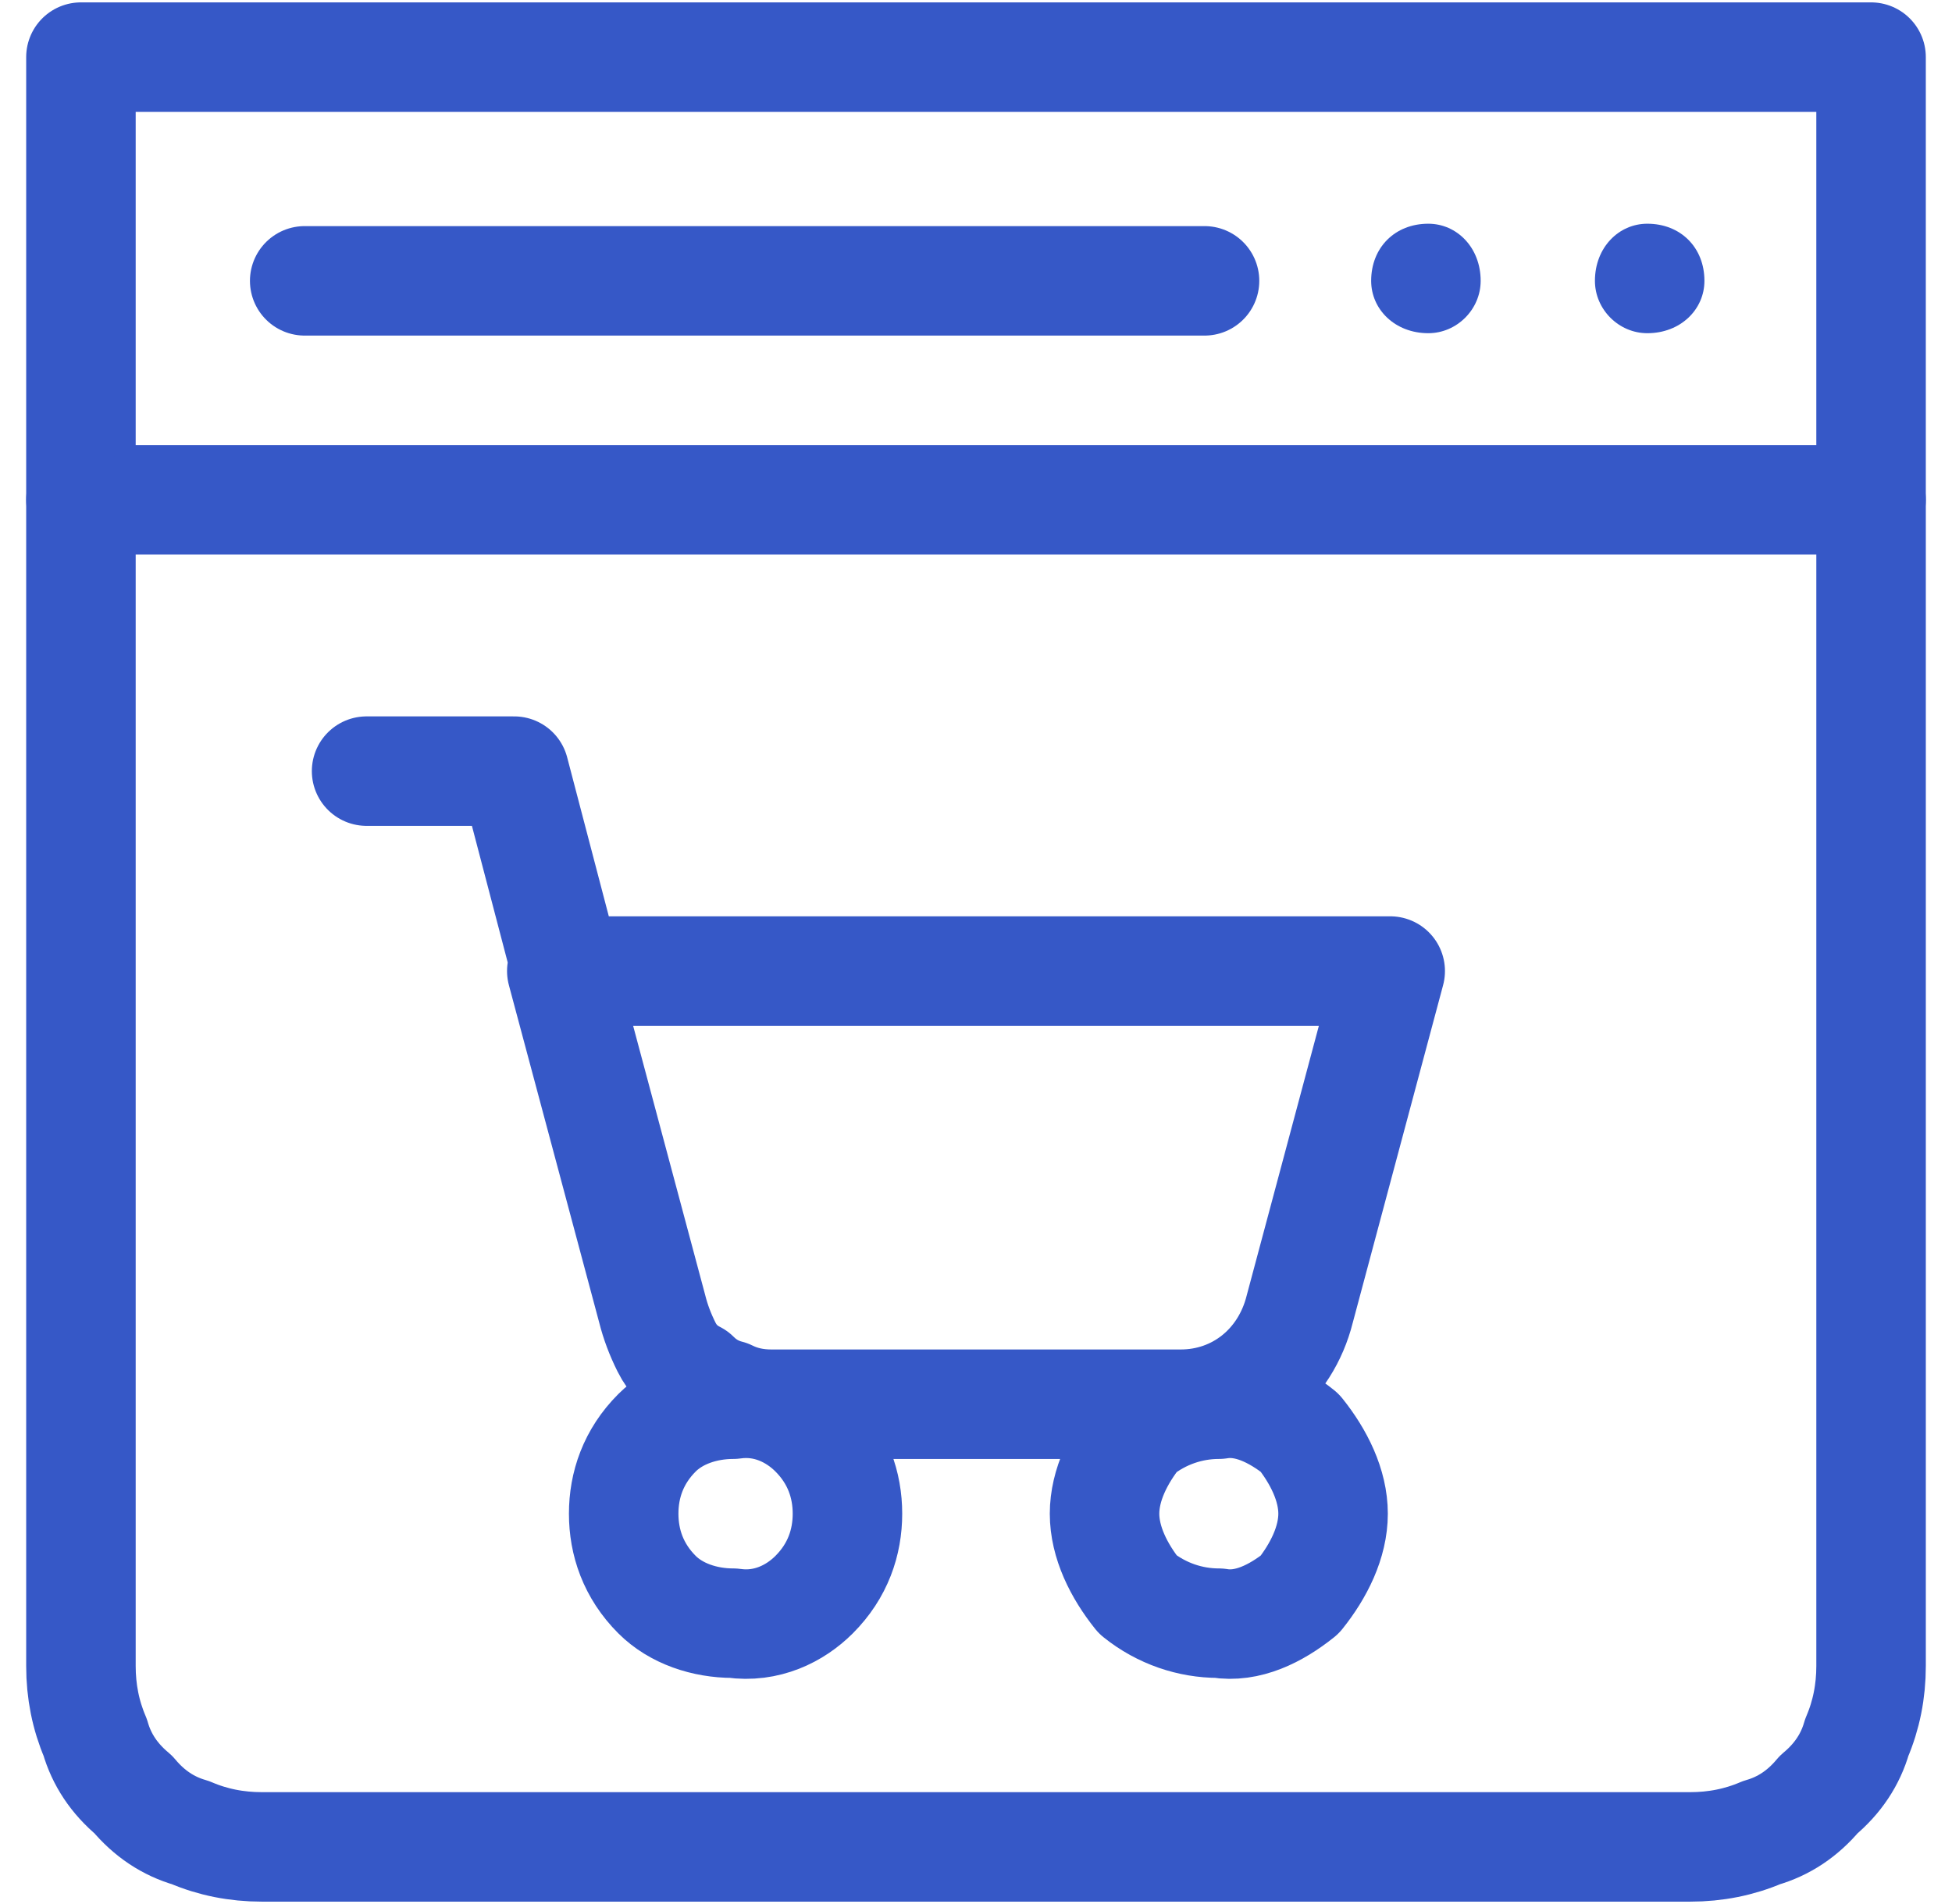
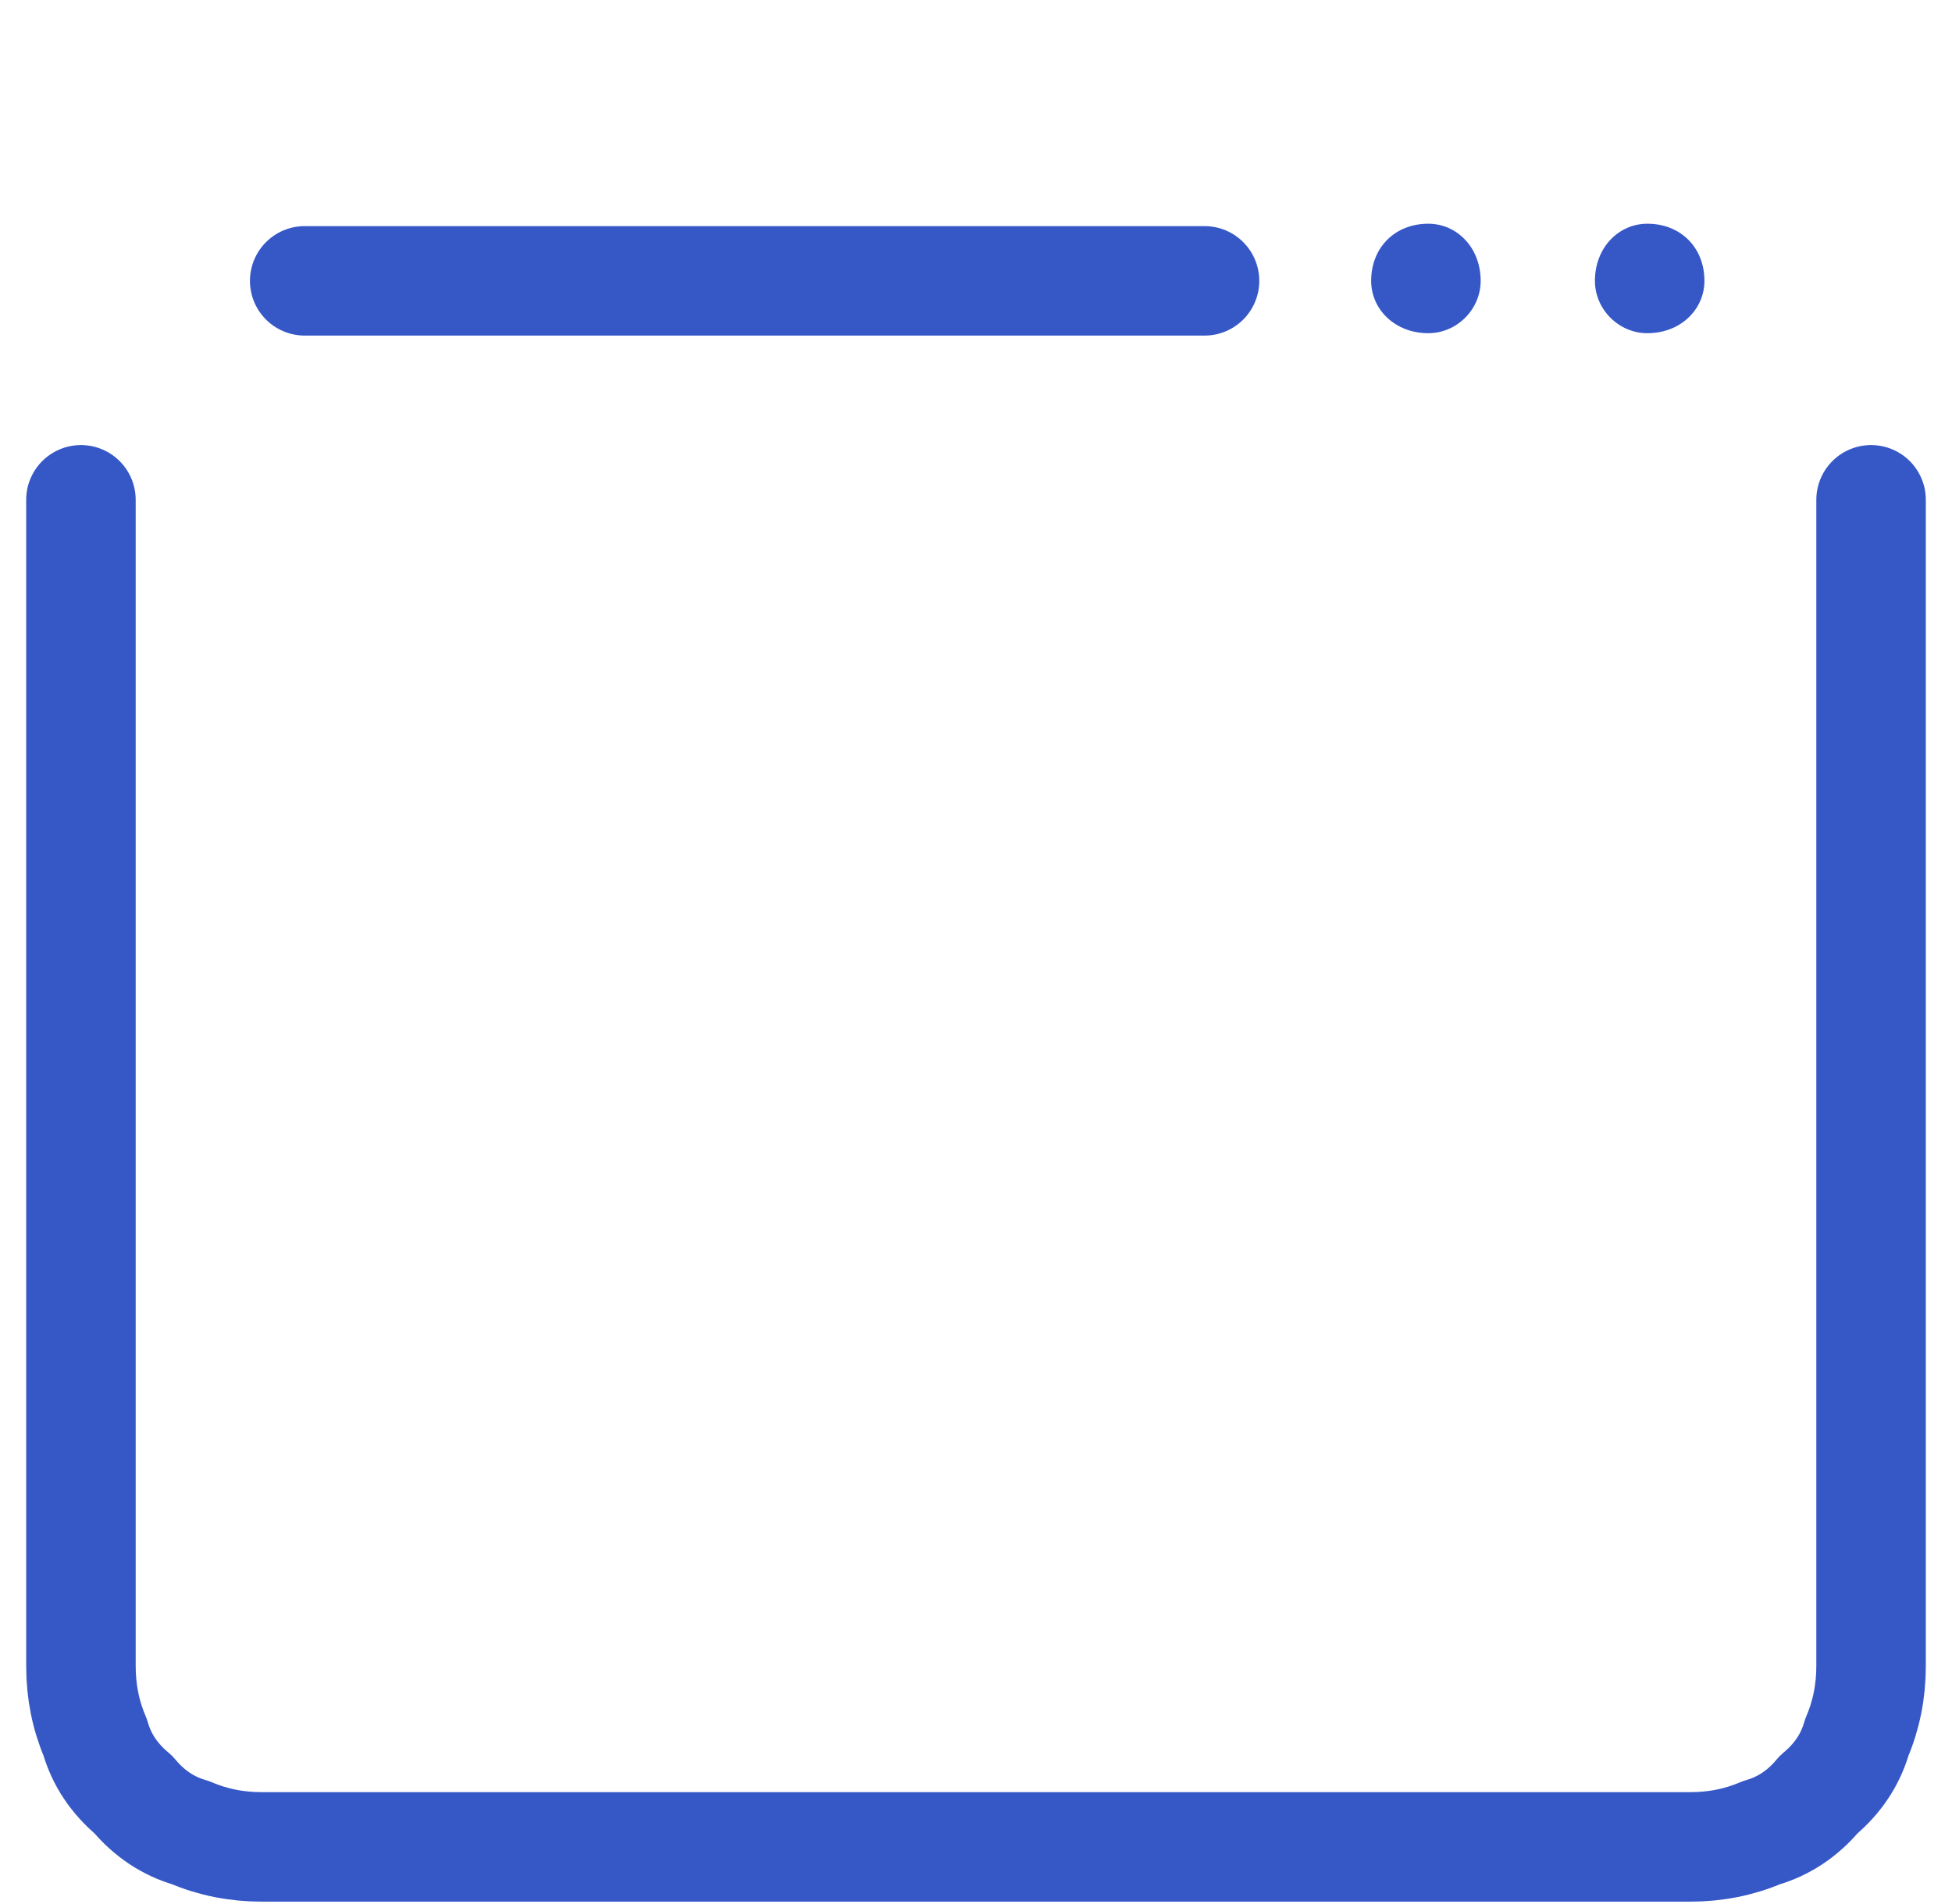
<svg xmlns="http://www.w3.org/2000/svg" viewBox="0 0 41 40" width="41" height="40">
  <title>ecommerce-marketing-icon</title>
  <defs>
    <clipPath id="cp1">
      <path d="m0.5 0h40v40h-40z" />
    </clipPath>
  </defs>
  <style> .s0 { fill: none;stroke: #3658c7;stroke-linecap: round;stroke-linejoin: round;stroke-width: 2.3 } .s1 { fill: #3658c7 } </style>
  <g id="Clip-Path" clip-path="url(#cp1)">
    <g>
-       <path class="s0" d="m39.3 1.2h-37.6v9.3h37.6z" />
      <path fill-rule="evenodd" class="s1" d="m34.6 7c-0.6 0-1.1-0.5-1.1-1.1 0-0.7 0.5-1.2 1.1-1.2 0.7 0 1.2 0.5 1.2 1.2 0 0.6-0.5 1.1-1.2 1.1z" />
      <path fill-rule="evenodd" class="s1" d="m30 7c-0.7 0-1.2-0.5-1.2-1.1 0-0.7 0.5-1.2 1.2-1.2 0.6 0 1.1 0.5 1.1 1.2 0 0.6-0.5 1.1-1.1 1.1z" />
      <path class="s0" d="m6.4 5.9h18.9m-23.6 4.6v24.5q0 0.8 0.3 1.5 0.2 0.7 0.8 1.2 0.5 0.6 1.2 0.8 0.7 0.3 1.5 0.3h30q0.8 0 1.5-0.3 0.7-0.2 1.2-0.8 0.6-0.5 0.8-1.2 0.3-0.7 0.3-1.5v-24.5" />
-       <path class="s0" d="m15.4 34.1c0.7 0.1 1.3-0.2 1.7-0.6 0.5-0.5 0.7-1.1 0.7-1.7 0-0.6-0.2-1.2-0.7-1.7-0.4-0.4-1-0.7-1.7-0.6-0.6 0-1.2 0.2-1.6 0.6-0.5 0.5-0.7 1.1-0.7 1.7 0 0.6 0.2 1.2 0.7 1.7 0.4 0.4 1 0.6 1.6 0.6zm10.2 0c0.6 0.1 1.2-0.2 1.7-0.6 0.4-0.5 0.7-1.1 0.7-1.7 0-0.6-0.3-1.2-0.7-1.7-0.5-0.4-1.1-0.7-1.7-0.6-0.6 0-1.2 0.2-1.7 0.6-0.4 0.5-0.7 1.1-0.7 1.7 0 0.6 0.3 1.2 0.7 1.7 0.5 0.4 1.1 0.6 1.7 0.6z" />
-       <path class="s0" d="m29.2 20.4h-17.4l1.9 7.1q0.1 0.4 0.3 0.8 0.2 0.4 0.6 0.6 0.3 0.3 0.7 0.4 0.4 0.2 0.9 0.2h8.6c1.2 0 2.2-0.8 2.5-2zm-17.3 0l-1.1-4.2h-3.1" />
    </g>
  </g>
</svg>